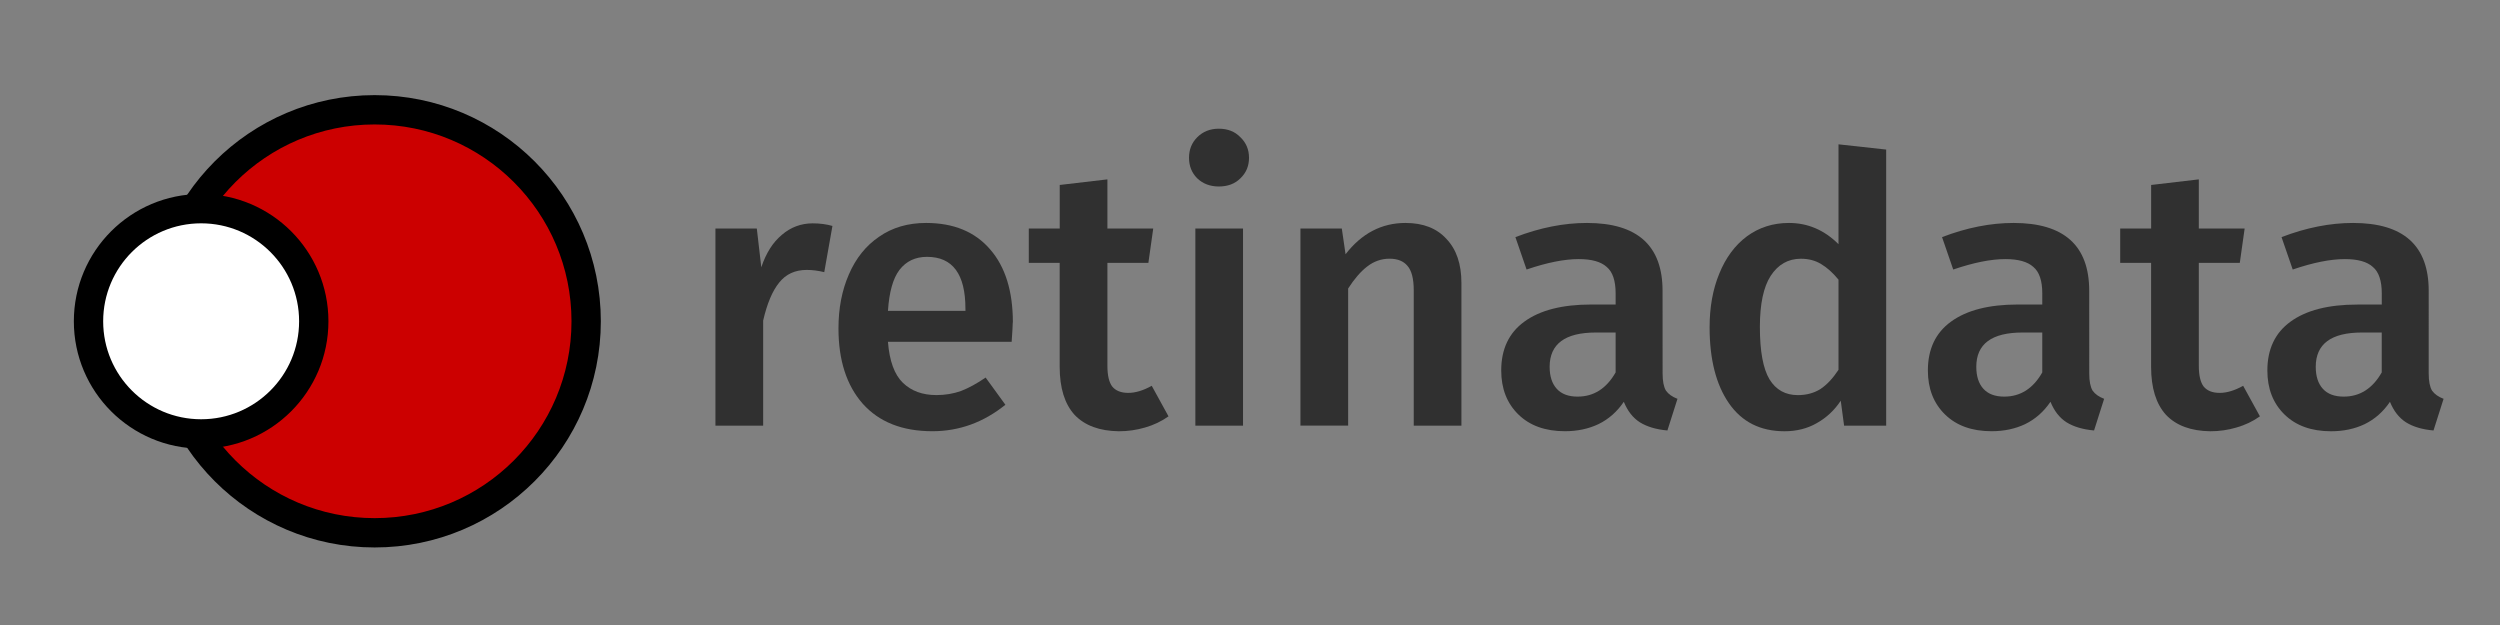
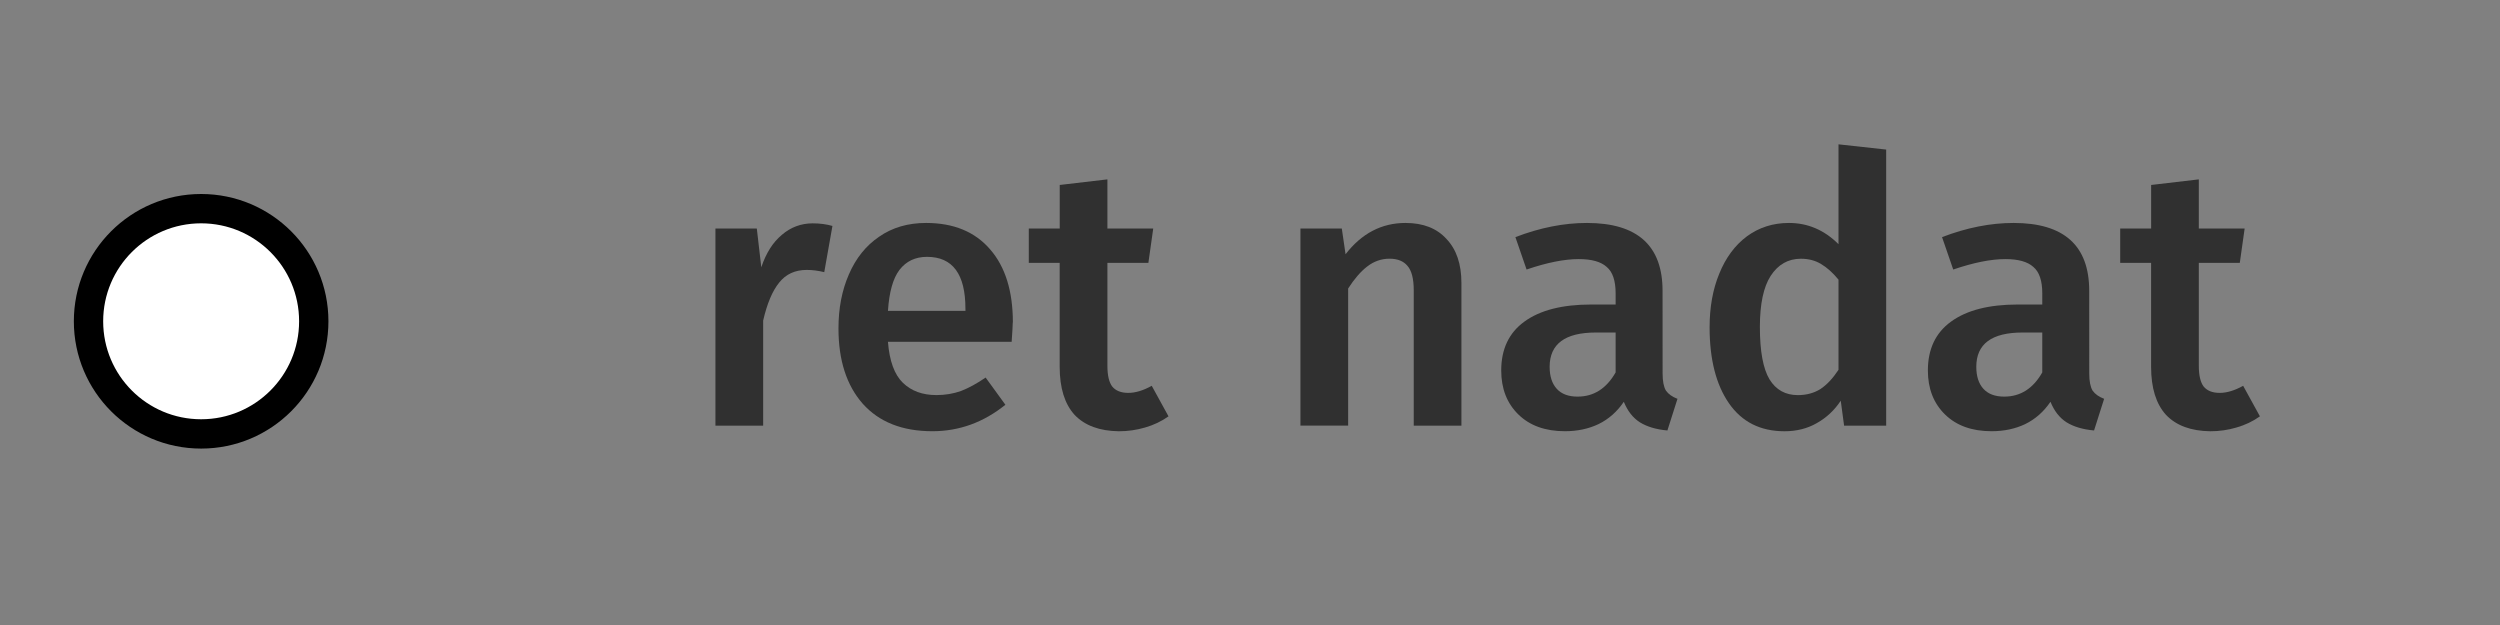
<svg xmlns="http://www.w3.org/2000/svg" width="240" height="60" viewBox="0 0 63.5 15.875" version="1.1" id="svg4518">
  <rect x="0" y="0" width="63.5" height="15.875" fill="#808080" stroke="none" />
  <g id="layer1" transform="translate(0,-281.125)">
    <g id="g4490" transform="translate(-7.085,274.798)">
      <g aria-label="retinadata" id="text4489" style="fill:#303030;fill-opacity:1;stroke:none;stroke-width:0.197px;stroke-linecap:butt;stroke-linejoin:miter;stroke-opacity:1">
        <path d="m 27.727,12 q 0.274,0 0.502,0.066 l -0.208,1.174 q -0.227,-0.057 -0.445,-0.057 -0.445,0 -0.7,0.322 -0.256,0.312 -0.407,0.965 v 2.669 H 25.257 V 12.132 h 1.051 l 0.114,0.984 q 0.18,-0.539 0.521,-0.823 0.341,-0.293 0.786,-0.293 z" id="path1139" />
        <path d="m 32.809,14.517 q 0,0.095 -0.028,0.492 h -3.142 q 0.057,0.729 0.379,1.041 0.322,0.312 0.852,0.312 0.331,0 0.625,-0.104 0.293,-0.114 0.625,-0.341 l 0.502,0.691 q -0.833,0.672 -1.855,0.672 -1.145,0 -1.77,-0.7 -0.615,-0.7 -0.615,-1.912 0,-0.767 0.265,-1.372 0.265,-0.615 0.767,-0.956 0.502,-0.35 1.193,-0.35 1.051,0 1.628,0.672 0.577,0.663 0.577,1.855 z m -1.202,-0.35 q 0,-1.316 -0.975,-1.316 -0.445,0 -0.7,0.331 -0.246,0.322 -0.293,1.041 h 1.969 z" id="path1141" />
        <path d="m 36.765,16.902 q -0.265,0.189 -0.596,0.284 -0.322,0.095 -0.663,0.095 -0.738,-0.009 -1.126,-0.416 -0.379,-0.416 -0.379,-1.221 V 13.003 H 33.216 V 12.132 h 0.786 v -1.107 l 1.211,-0.142 v 1.249 h 1.164 l -0.123,0.871 h -1.041 v 2.612 q 0,0.369 0.123,0.53 0.133,0.161 0.407,0.161 0.274,0 0.596,-0.18 z" id="path1143" />
-         <path d="m 38.658,12.132 v 5.007 H 37.447 V 12.132 Z M 38.043,9.596 q 0.341,0 0.549,0.218 0.218,0.208 0.218,0.521 0,0.312 -0.218,0.521 -0.208,0.208 -0.549,0.208 -0.331,0 -0.549,-0.208 -0.208,-0.208 -0.208,-0.521 0,-0.312 0.208,-0.521 0.218,-0.218 0.549,-0.218 z" id="path1145" />
        <path d="m 42.785,11.99 q 0.672,0 1.041,0.407 0.379,0.398 0.379,1.117 v 3.625 h -1.211 v -3.436 q 0,-0.445 -0.161,-0.625 -0.151,-0.18 -0.454,-0.18 -0.312,0 -0.568,0.199 -0.246,0.189 -0.483,0.558 v 3.483 H 40.116 V 12.132 h 1.051 l 0.095,0.653 q 0.615,-0.795 1.524,-0.795 z" id="path1147" />
        <path d="m 49.315,15.814 q 0,0.293 0.085,0.435 0.095,0.133 0.293,0.208 l -0.256,0.804 q -0.426,-0.038 -0.7,-0.208 -0.265,-0.17 -0.407,-0.521 -0.256,0.379 -0.644,0.568 -0.379,0.18 -0.852,0.18 -0.748,0 -1.183,-0.426 -0.435,-0.426 -0.435,-1.117 0,-0.814 0.587,-1.24 0.596,-0.435 1.694,-0.435 h 0.625 V 13.779 q 0,-0.483 -0.227,-0.672 -0.218,-0.199 -0.71,-0.199 -0.549,0 -1.325,0.265 l -0.284,-0.823 q 0.937,-0.36 1.817,-0.36 1.921,0 1.921,1.723 z m -2.158,0.587 q 0.615,0 0.965,-0.615 v -1.013 h -0.502 q -1.174,0 -1.174,0.871 0,0.36 0.18,0.558 0.18,0.199 0.53,0.199 z" id="path1149" />
        <path d="m 54.994,10.126 v 7.013 h -1.069 l -0.085,-0.634 q -0.237,0.36 -0.606,0.568 -0.36,0.208 -0.823,0.208 -0.918,0 -1.41,-0.71 -0.492,-0.71 -0.492,-1.931 0,-0.767 0.246,-1.363 0.246,-0.606 0.7,-0.946 0.464,-0.341 1.069,-0.341 0.719,0 1.259,0.539 V 9.993 Z m -2.243,6.237 q 0.322,0 0.568,-0.151 0.246,-0.161 0.464,-0.492 v -2.29 q -0.218,-0.265 -0.445,-0.398 -0.218,-0.133 -0.511,-0.133 -0.483,0 -0.767,0.435 -0.274,0.426 -0.274,1.297 0,0.928 0.246,1.334 0.246,0.398 0.719,0.398 z" id="path1151" />
        <path d="m 60.152,15.814 q 0,0.293 0.085,0.435 0.095,0.133 0.293,0.208 l -0.256,0.804 q -0.426,-0.038 -0.7,-0.208 -0.265,-0.17 -0.407,-0.521 -0.256,0.379 -0.644,0.568 -0.379,0.18 -0.852,0.18 -0.748,0 -1.183,-0.426 -0.435,-0.426 -0.435,-1.117 0,-0.814 0.587,-1.24 0.596,-0.435 1.694,-0.435 h 0.625 V 13.779 q 0,-0.483 -0.227,-0.672 -0.218,-0.199 -0.71,-0.199 -0.549,0 -1.325,0.265 l -0.284,-0.823 q 0.937,-0.36 1.817,-0.36 1.921,0 1.921,1.723 z m -2.158,0.587 q 0.615,0 0.965,-0.615 v -1.013 h -0.502 q -1.174,0 -1.174,0.871 0,0.36 0.18,0.558 0.18,0.199 0.53,0.199 z" id="path1153" />
        <path d="m 64.487,16.902 q -0.265,0.189 -0.596,0.284 -0.322,0.095 -0.663,0.095 -0.738,-0.009 -1.126,-0.416 -0.379,-0.416 -0.379,-1.221 V 13.003 H 60.938 V 12.132 h 0.786 v -1.107 l 1.211,-0.142 v 1.249 h 1.164 l -0.123,0.871 h -1.041 v 2.612 q 0,0.369 0.123,0.53 0.133,0.161 0.407,0.161 0.274,0 0.596,-0.18 z" id="path1155" />
-         <path d="m 68.774,15.814 q 0,0.293 0.085,0.435 0.095,0.133 0.293,0.208 l -0.256,0.804 Q 68.471,17.224 68.197,17.054 67.932,16.883 67.79,16.533 q -0.256,0.379 -0.644,0.568 -0.379,0.18 -0.852,0.18 -0.748,0 -1.183,-0.426 -0.435,-0.426 -0.435,-1.117 0,-0.814 0.587,-1.24 0.596,-0.435 1.694,-0.435 h 0.625 V 13.779 q 0,-0.483 -0.227,-0.672 -0.218,-0.199 -0.71,-0.199 -0.549,0 -1.325,0.265 l -0.284,-0.823 q 0.937,-0.36 1.817,-0.36 1.921,0 1.921,1.723 z m -2.158,0.587 q 0.615,0 0.965,-0.615 v -1.013 h -0.502 q -1.174,0 -1.174,0.871 0,0.36 0.18,0.558 0.18,0.199 0.53,0.199 z" id="path1157" />
      </g>
      <g id="g4500" transform="matrix(0.745,0,0,0.745,3.683,3.692)">
-         <circle style="opacity:1;fill:#cc0000;fill-opacity:1;stroke:#000000;stroke-width:1;stroke-miterlimit:4;stroke-dasharray:none;stroke-opacity:1" id="path4485" cx="17.34" cy="14.491" r="7.211" />
        <circle r="3.84" cy="14.491" cx="11.424" id="circle4495" style="opacity:1;fill:#ffffff;fill-opacity:1;stroke:#000000;stroke-width:1;stroke-miterlimit:4;stroke-dasharray:none;stroke-opacity:1" />
      </g>
    </g>
  </g>
</svg>